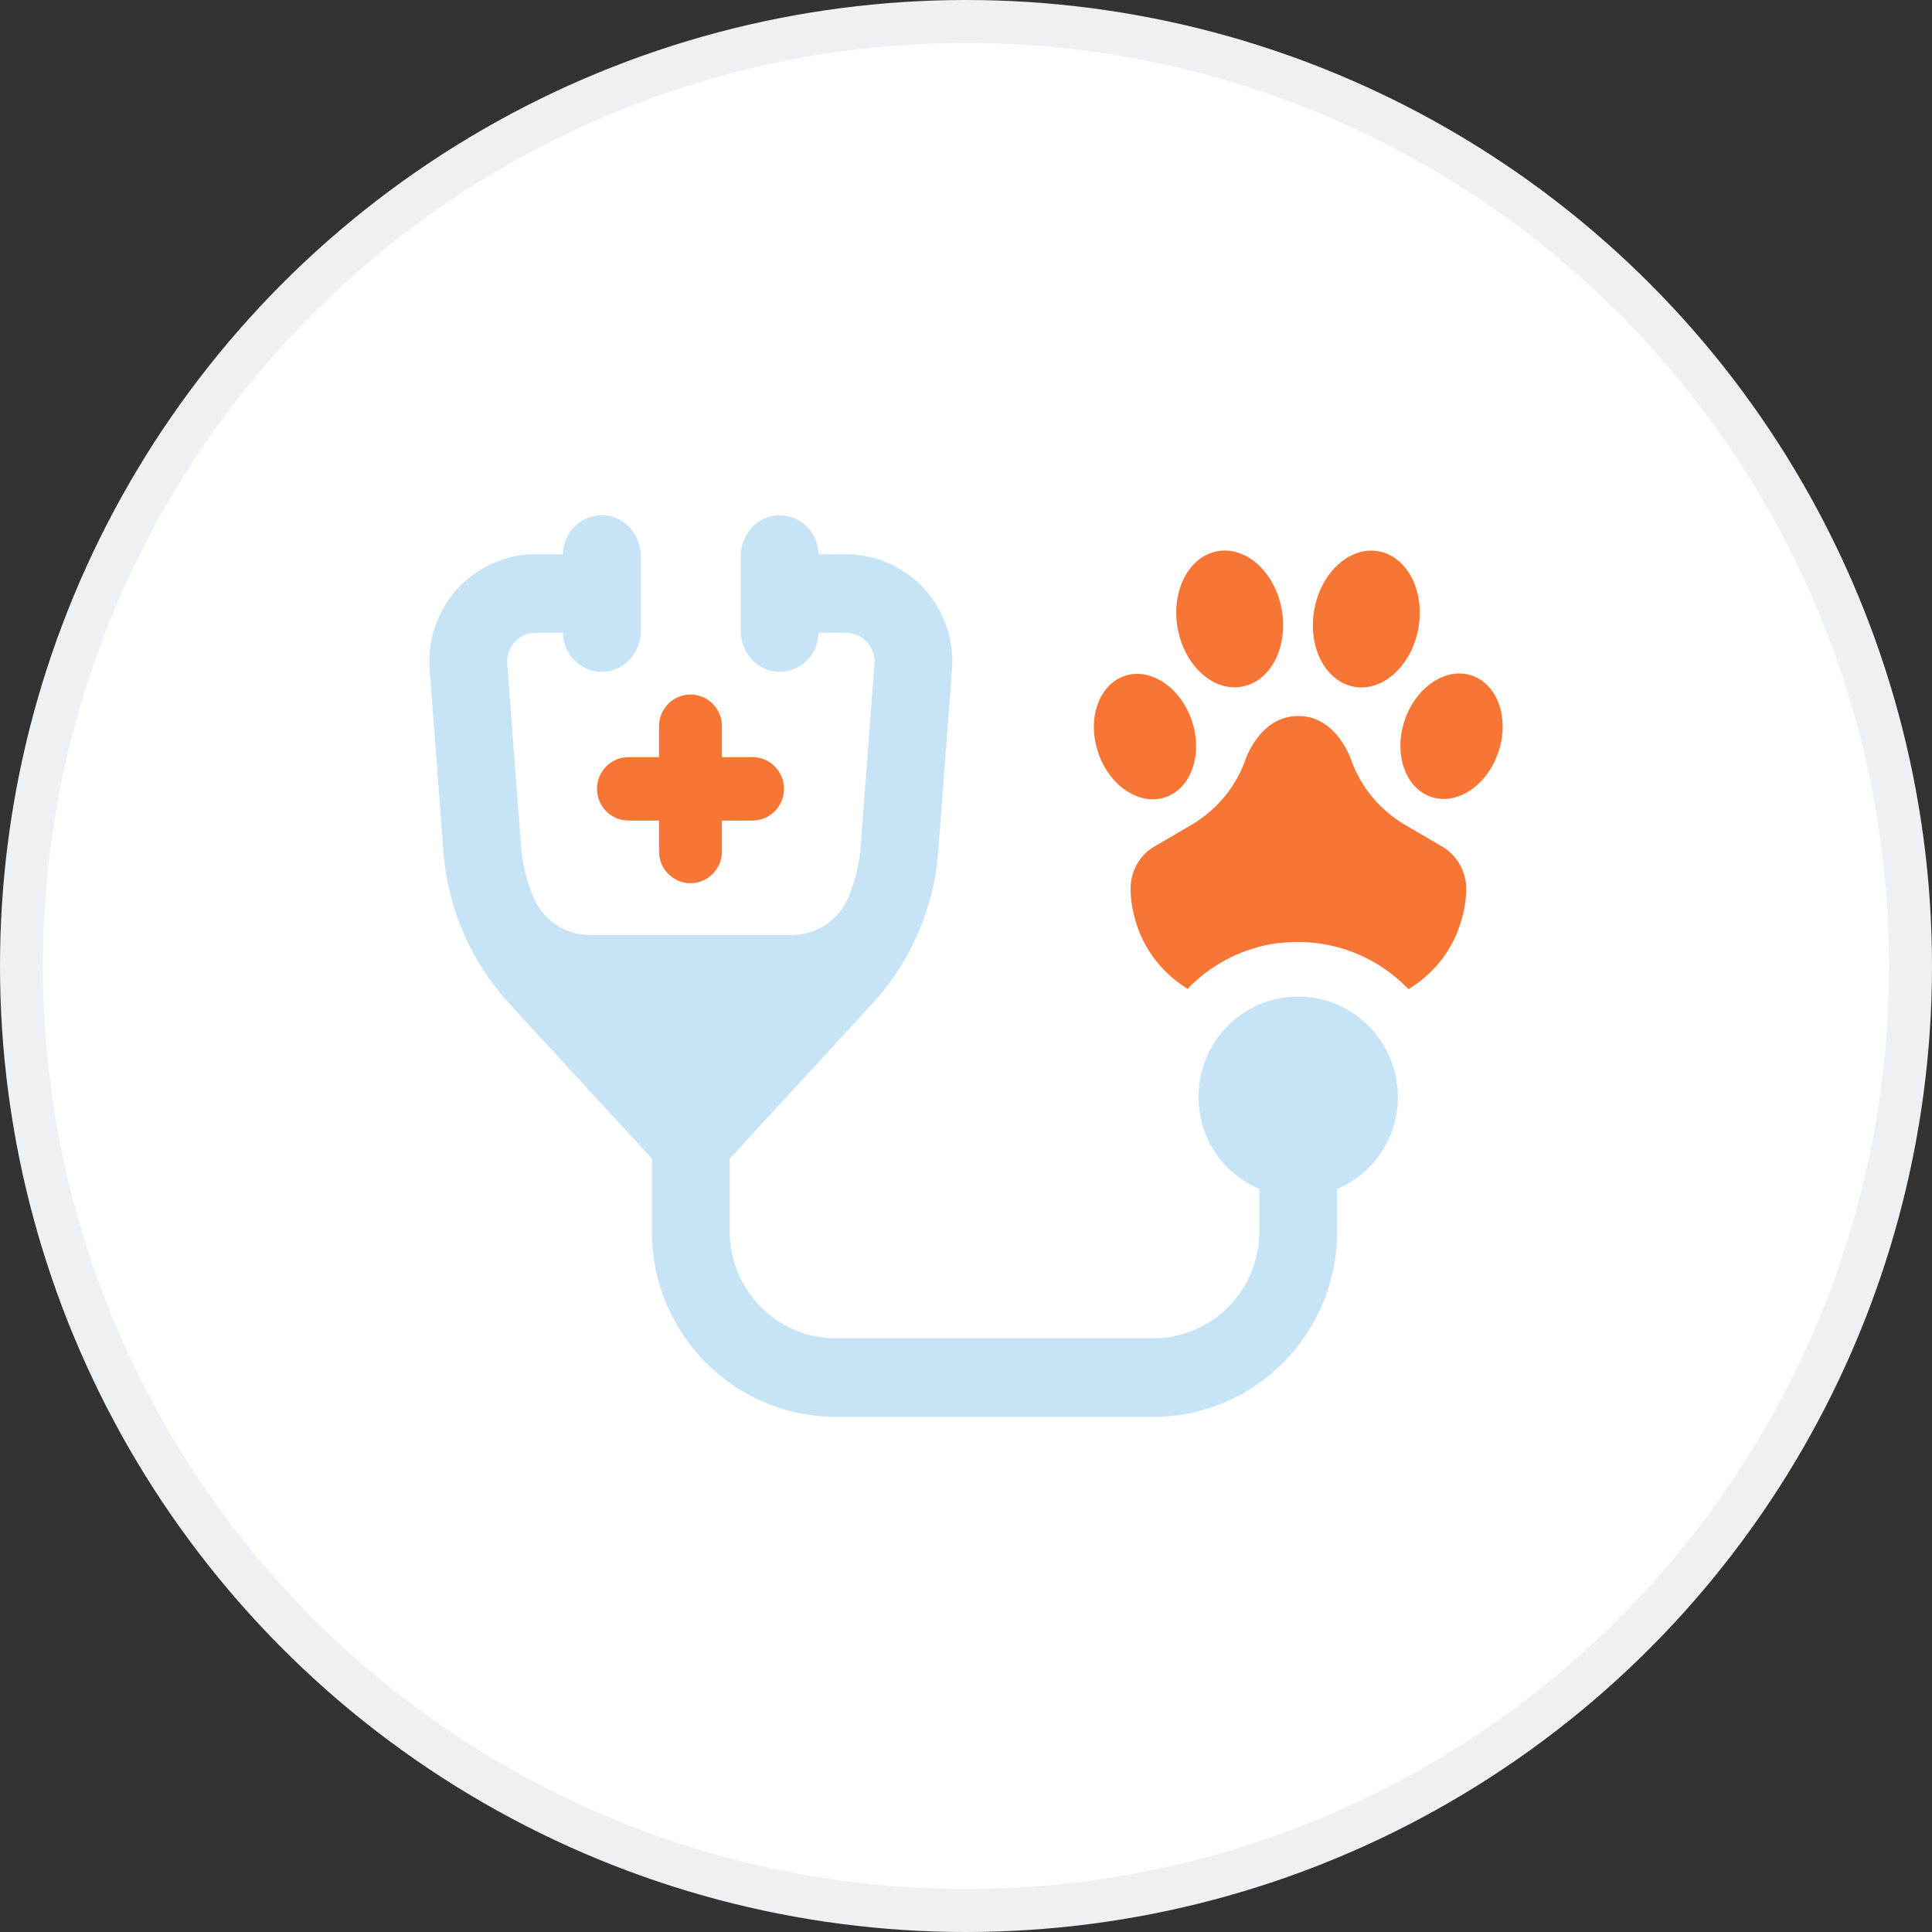
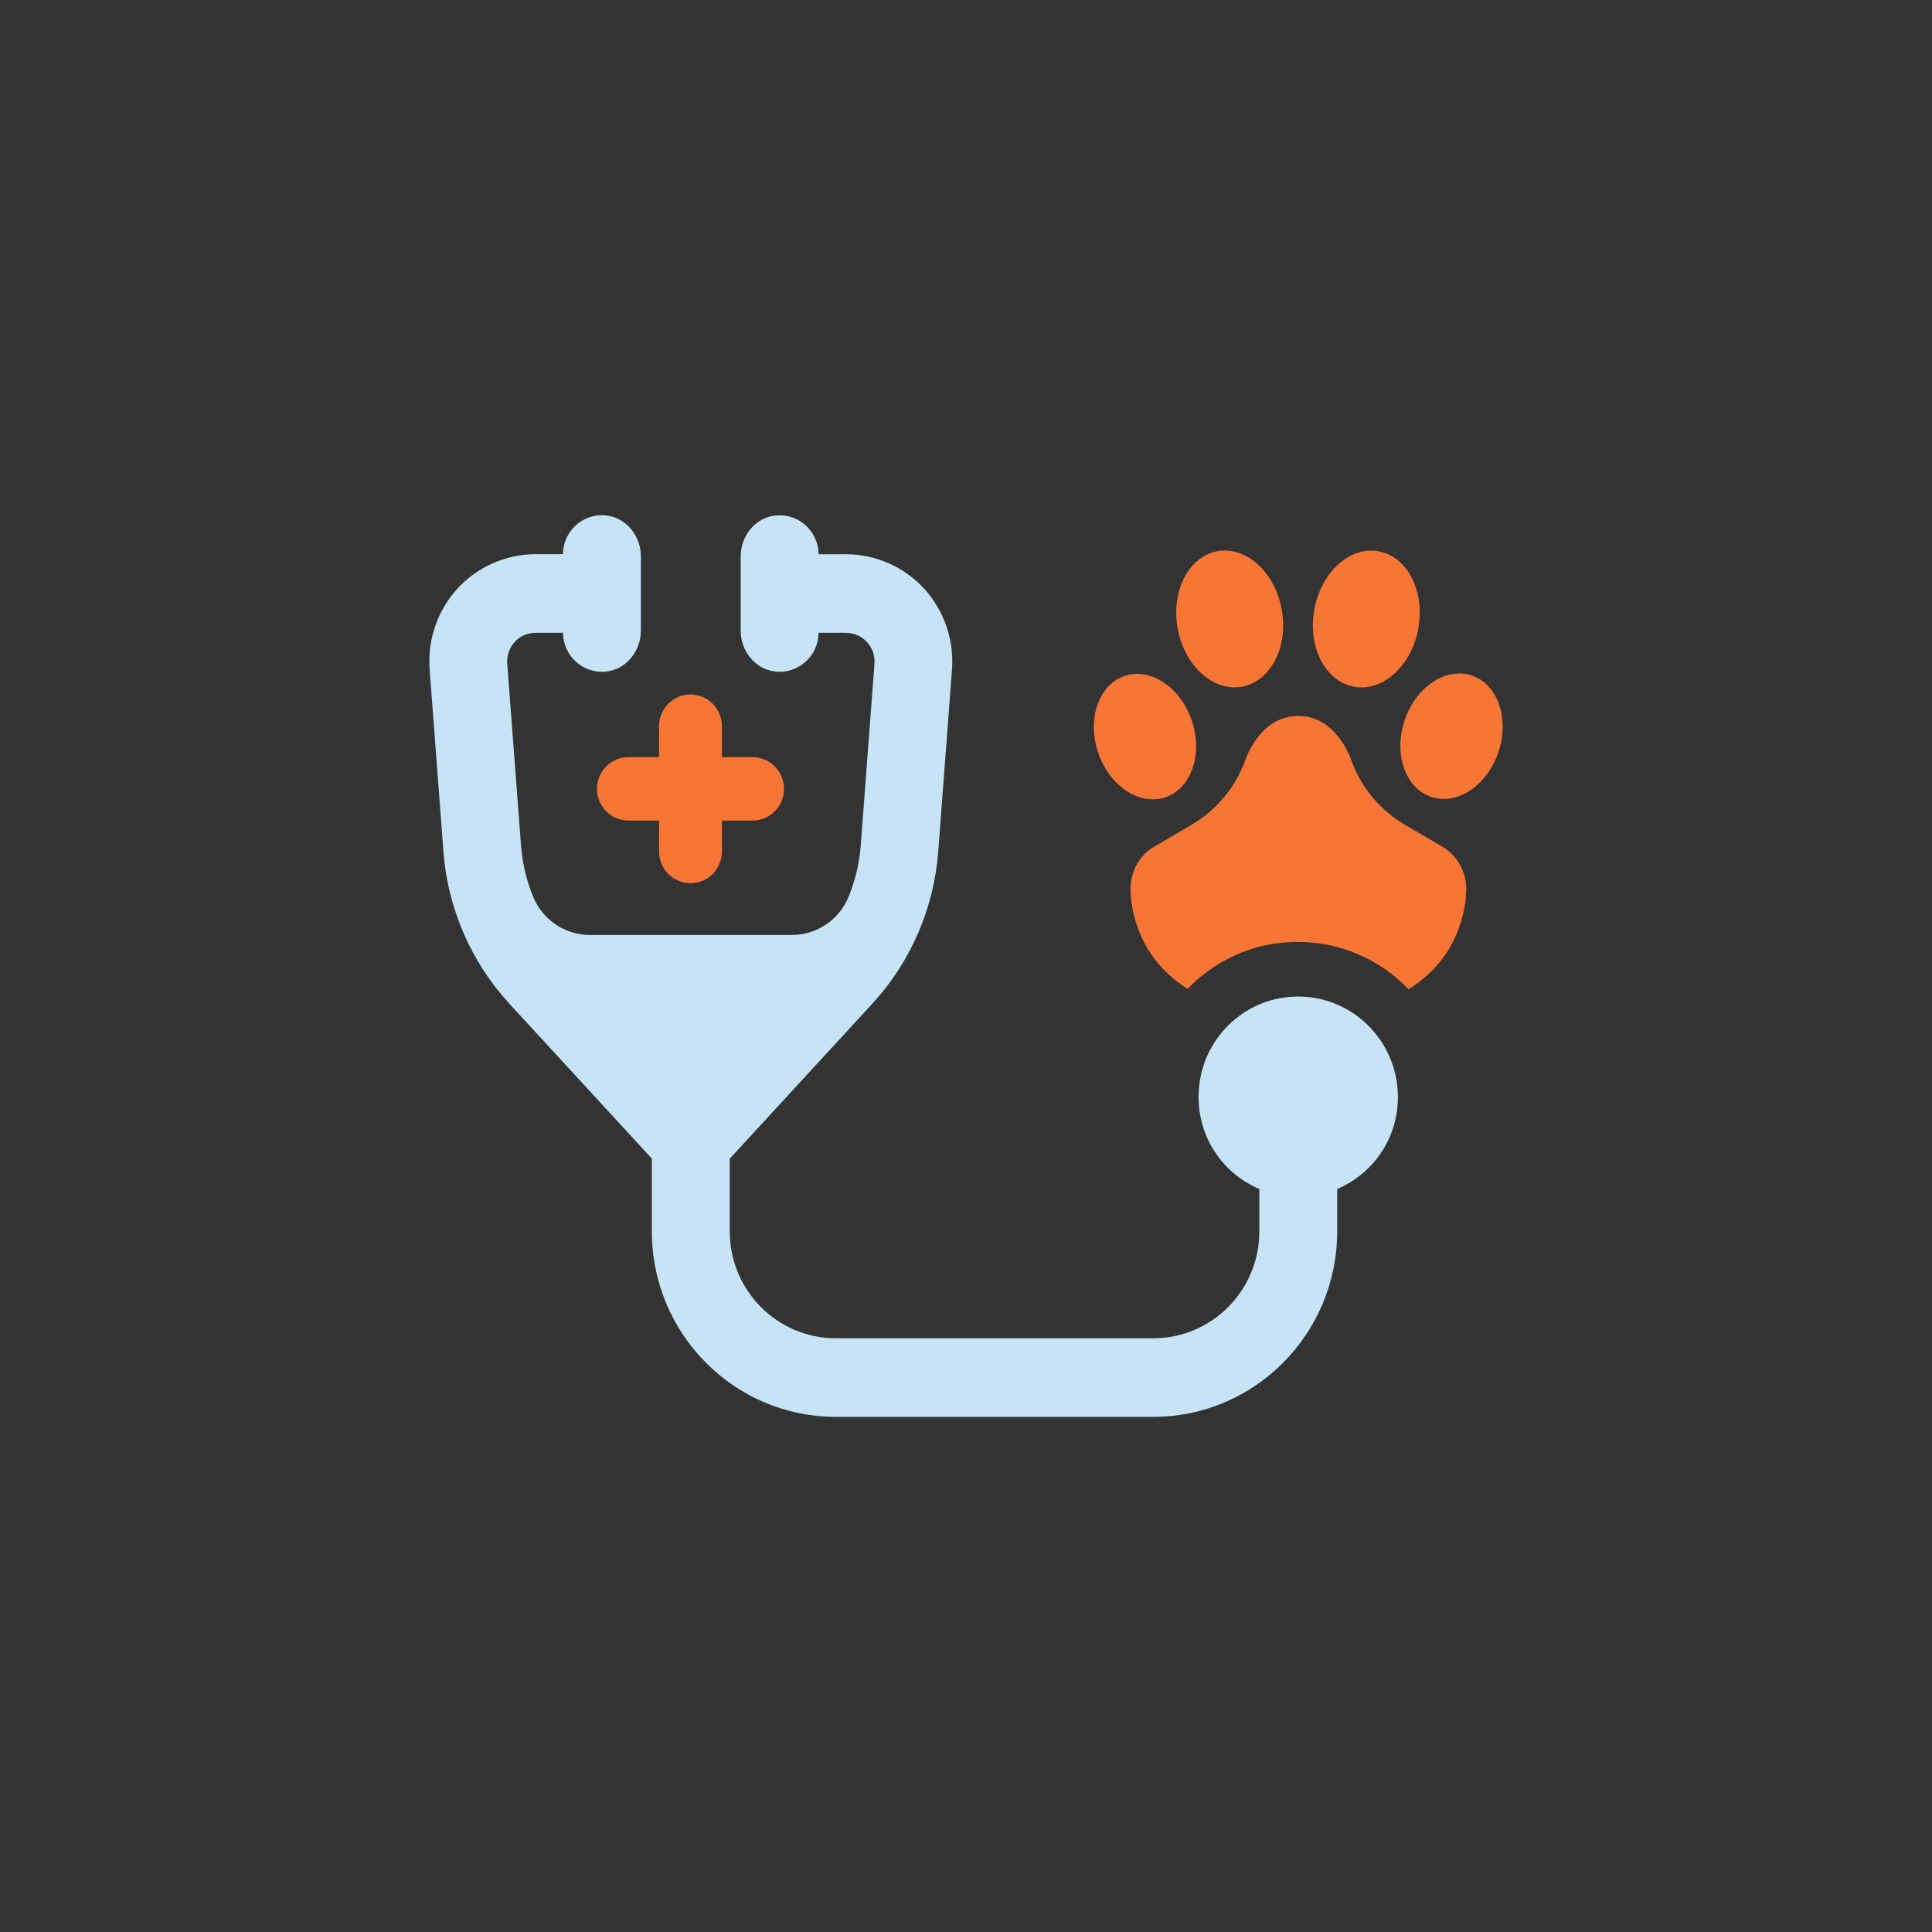
<svg xmlns="http://www.w3.org/2000/svg" width="90" height="90" viewBox="0 0 90 90" fill="none">
  <rect x="0" y="0" width="90" height="90" fill="#333333" stroke="none" />
-   <circle cx="45" cy="45" r="44" fill="white" stroke="#EDF1F4" stroke-width="2" />
  <g clip-path="url(#clip0_2077_8486)">
    <path d="M57.867 31.985C59.203 31.733 60.027 30.12 59.705 28.378C59.383 26.636 58.039 25.429 56.702 25.679C55.365 25.932 54.542 27.545 54.863 29.287C55.185 31.029 56.53 32.238 57.867 31.985Z" fill="#F87635" />
    <path d="M54.301 37.134C55.504 36.717 56.047 35.114 55.515 33.557C54.983 32 53.576 31.074 52.375 31.492C51.172 31.91 50.629 33.512 51.161 35.071C51.693 36.63 53.098 37.554 54.301 37.136V37.134Z" fill="#F87635" />
    <path d="M63.065 31.99C64.402 32.242 65.746 31.034 66.068 29.292C66.39 27.55 65.568 25.933 64.231 25.683C62.894 25.43 61.55 26.64 61.228 28.381C60.906 30.121 61.728 31.738 63.065 31.989V31.99Z" fill="#F87635" />
    <path d="M68.582 31.474C67.379 31.056 65.972 31.981 65.44 33.539C64.908 35.098 65.451 36.7 66.654 37.118C67.857 37.536 69.264 36.612 69.794 35.053C70.327 33.494 69.783 31.892 68.581 31.476L68.582 31.474Z" fill="#F87635" />
    <path d="M67.198 39.445L65.426 38.409C64.303 37.739 63.434 36.718 62.976 35.49C62.976 35.49 62.327 33.353 60.478 33.353C58.628 33.353 57.98 35.49 57.98 35.49C57.521 36.718 56.652 37.739 55.529 38.409L53.758 39.445C53.077 39.844 52.666 40.594 52.666 41.407C52.666 42.38 53.045 44.644 55.322 46.065C56.35 44.996 57.709 44.247 59.243 43.975C59.654 43.911 60.065 43.881 60.476 43.881C62.483 43.881 64.317 44.726 65.614 46.081C67.906 44.678 68.302 42.397 68.302 41.407C68.302 40.594 67.875 39.845 67.194 39.445H67.198Z" fill="#F87635" />
    <path d="M59.663 46.494C57.757 46.822 56.227 48.368 55.904 50.291C55.532 52.493 56.694 54.545 58.665 55.389V57.359C58.665 60.112 56.453 62.342 53.724 62.342H38.935C36.206 62.342 33.994 60.112 33.994 57.359V53.976L40.649 46.741C42.422 44.81 43.507 42.304 43.705 39.686L44.347 31.188C44.453 29.814 43.98 28.44 43.047 27.418C42.112 26.403 40.786 25.819 39.414 25.819H38.132C38.124 24.755 37.211 23.904 36.132 24.013C35.193 24.108 34.504 24.961 34.504 25.914V29.384C34.504 30.337 35.193 31.19 36.132 31.285C37.211 31.394 38.124 30.542 38.132 29.478H39.376C39.669 29.478 39.964 29.559 40.2 29.739C40.576 30.026 40.769 30.457 40.737 30.912L40.095 39.407C40.032 40.215 39.843 41.009 39.535 41.766C39.094 42.851 38.041 43.556 36.878 43.556H27.489C26.326 43.556 25.273 42.851 24.832 41.766C24.525 41.011 24.335 40.217 24.273 39.412L23.629 30.915C23.597 30.452 23.792 30.015 24.166 29.732C24.399 29.556 24.692 29.478 24.983 29.478H26.226C26.234 30.542 27.147 31.394 28.226 31.285C29.166 31.19 29.854 30.337 29.854 29.384V25.911C29.852 24.958 29.164 24.105 28.224 24.01C27.145 23.9 26.233 24.752 26.224 25.816H24.948C23.575 25.816 22.251 26.399 21.314 27.415C20.381 28.434 19.908 29.808 20.014 31.185L20.658 39.686C20.855 42.301 21.941 44.806 23.714 46.74L30.365 53.971V57.359C30.365 62.132 34.2 66.002 38.933 66.002H53.724C58.456 66.002 62.292 62.132 62.292 57.359V55.389C64.016 54.648 65.12 52.985 65.12 51.104C65.12 48.254 62.581 45.991 59.663 46.494Z" fill="#C7E4F7" />
    <path d="M27.81 36.749C27.81 37.563 28.466 38.225 29.274 38.225H30.701V39.665C30.701 40.482 31.358 41.144 32.166 41.144C32.973 41.144 33.63 40.482 33.63 39.665V38.225H35.057C35.867 38.225 36.521 37.563 36.521 36.749C36.521 35.934 35.865 35.27 35.057 35.27H33.63V33.83C33.63 33.014 32.973 32.352 32.166 32.352C31.358 32.352 30.701 33.014 30.701 33.83V35.27H29.274C28.465 35.27 27.81 35.932 27.81 36.749Z" fill="#F87635" />
  </g>
  <defs>
    <clipPath id="clip0_2077_8486">
      <rect width="50" height="42" fill="white" transform="translate(20 24)" />
    </clipPath>
  </defs>
</svg>